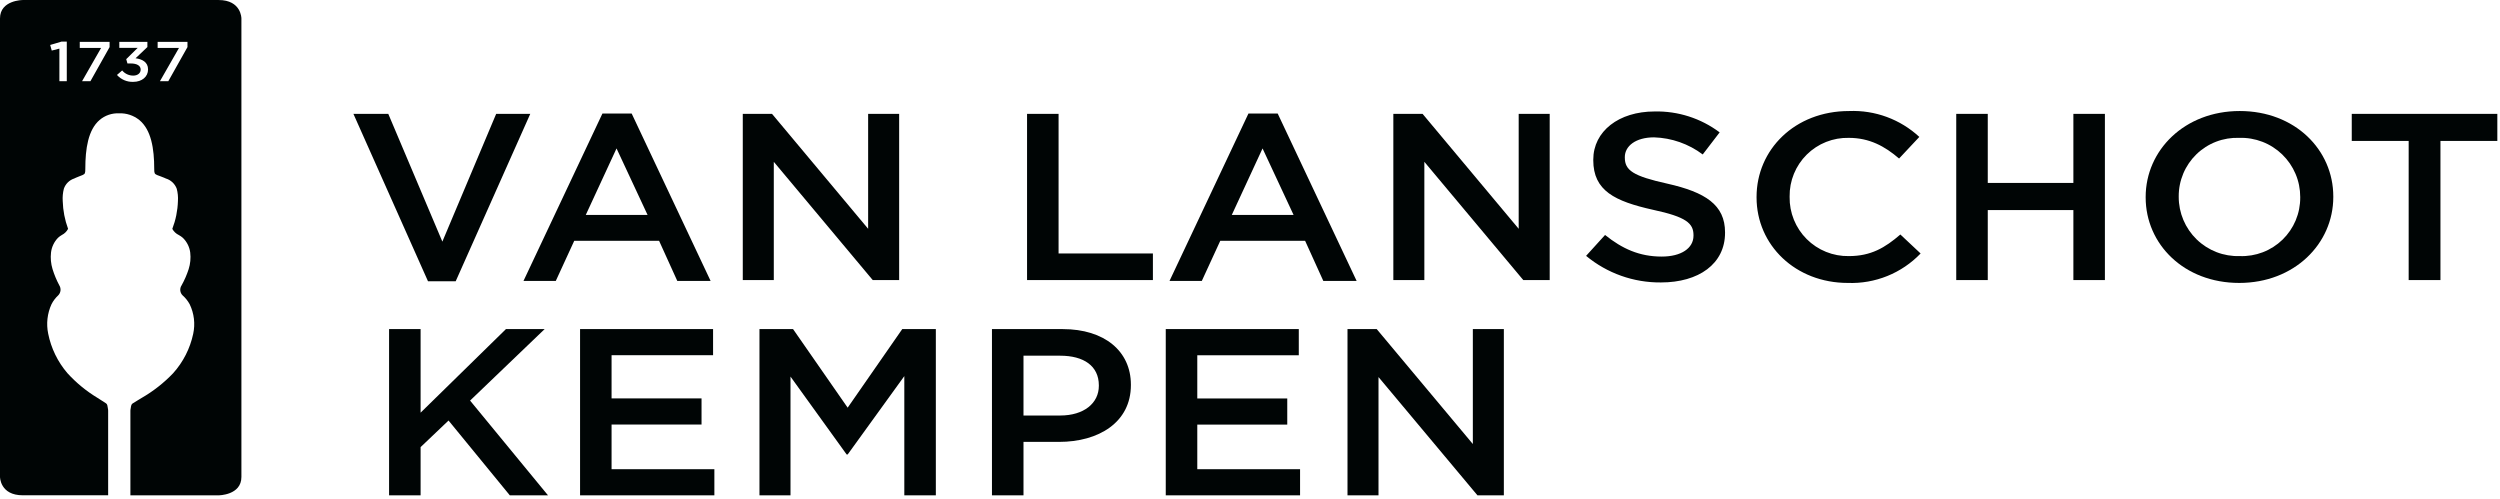
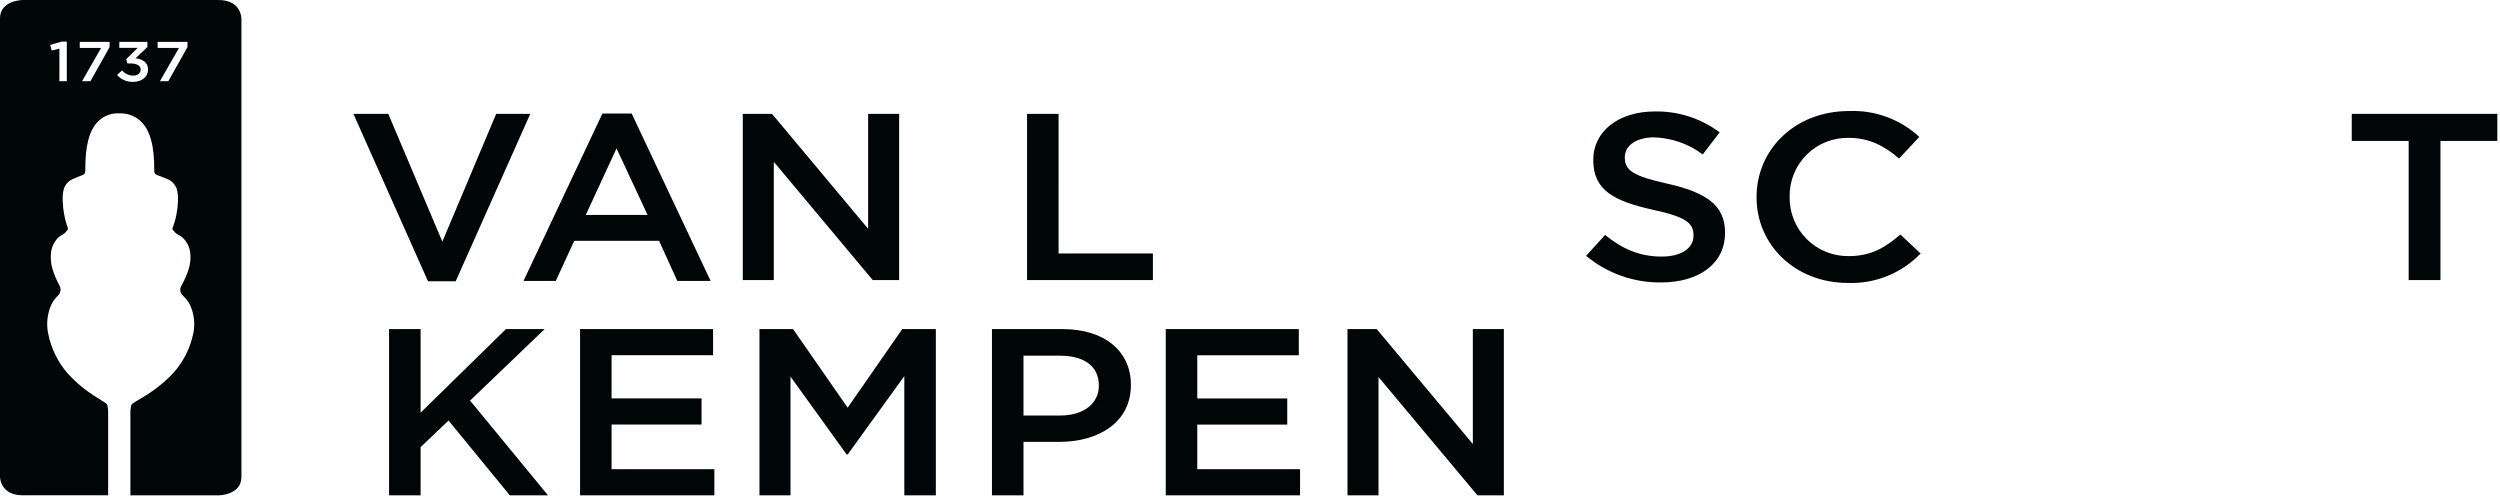
<svg xmlns="http://www.w3.org/2000/svg" width="486" height="97" viewBox="0 0 486 97" fill="none">
  <path fill-rule="evenodd" clip-rule="evenodd" d="M4.44 0.004H42.49C46.93 0.004 46.93 3.577 46.93 3.577V92.719C46.93 96.292 42.49 96.292 42.49 96.292H25.35V79.992C25.35 79.961 25.35 79.93 25.35 79.899C25.344 79.829 25.347 79.758 25.358 79.688C25.384 79.57 25.401 79.444 25.419 79.318C25.468 78.962 25.519 78.604 25.768 78.44C26.124 78.208 26.484 77.993 26.843 77.778C27.077 77.638 27.312 77.498 27.543 77.354C29.8 76.054 31.859 74.438 33.657 72.554C35.607 70.389 36.952 67.748 37.557 64.898C37.979 62.961 37.74 60.938 36.878 59.152C36.528 58.505 36.067 57.924 35.515 57.437C35.254 57.189 35.089 56.856 35.049 56.498C35.009 56.139 35.097 55.779 35.298 55.479C35.858 54.476 36.319 53.421 36.673 52.328C37.005 51.285 37.109 50.184 36.98 49.097C36.84 48.014 36.339 47.01 35.558 46.246C35.316 46.032 35.05 45.846 34.765 45.693C34.229 45.437 33.786 45.02 33.5 44.499V44.489C34.164 42.763 34.533 40.938 34.59 39.089C34.644 38.28 34.565 37.468 34.356 36.684C34.18 36.212 33.897 35.787 33.53 35.443C33.162 35.098 32.719 34.844 32.237 34.699C32.124 34.65 32.012 34.599 31.901 34.547C31.662 34.44 31.418 34.345 31.169 34.264C30.957 34.194 30.748 34.116 30.543 34.03C30.033 33.808 29.981 33.666 29.981 32.812C29.981 28.924 29.407 25.239 27.081 23.329C25.965 22.43 24.56 21.968 23.128 22.029C21.752 21.972 20.405 22.436 19.356 23.329C17.134 25.239 16.583 28.922 16.586 32.811C16.586 33.665 16.536 33.811 16.049 34.029C15.856 34.114 15.659 34.192 15.458 34.261C15.219 34.343 14.986 34.438 14.758 34.546C14.658 34.597 14.548 34.646 14.439 34.697C13.971 34.849 13.545 35.107 13.194 35.451C12.843 35.796 12.576 36.217 12.416 36.682C12.216 37.465 12.141 38.275 12.193 39.082C12.246 40.926 12.598 42.75 13.233 44.482V44.491C12.966 45.002 12.547 45.416 12.033 45.676C11.76 45.83 11.506 46.016 11.276 46.23C10.524 47.005 10.047 48.006 9.919 49.079C9.795 50.165 9.895 51.265 10.212 52.311C10.549 53.4 10.989 54.454 11.524 55.46C11.716 55.762 11.8 56.12 11.762 56.475C11.725 56.831 11.568 57.163 11.317 57.418C10.787 57.908 10.347 58.488 10.017 59.131C9.192 60.928 8.965 62.942 9.369 64.877C9.936 67.705 11.219 70.34 13.094 72.531C14.797 74.404 16.762 76.021 18.928 77.331C19.149 77.475 19.371 77.614 19.593 77.753C19.939 77.969 20.284 78.185 20.625 78.418C20.864 78.581 20.912 78.94 20.958 79.296C20.975 79.423 20.992 79.549 21.016 79.666C21.027 79.735 21.03 79.806 21.024 79.876C21.024 79.907 21.024 79.939 21.024 79.971V92.763V96.284H4.44C3.05176e-05 96.292 3.05176e-05 92.719 3.05176e-05 92.719V3.577C3.05176e-05 0.004 4.44 0.004 4.44 0.004ZM32.72 15.784L36.445 9.156V8.14H30.645V9.319H34.794L31.094 15.783L32.72 15.784ZM25.893 15.915C27.602 15.915 28.781 14.915 28.781 13.501V13.48C28.781 12.06 27.602 11.48 26.352 11.328L28.652 9.145V8.145H23.195V9.308H26.765L24.538 11.499L24.774 12.339H25.446C26.601 12.339 27.346 12.765 27.346 13.518V13.539C27.346 14.239 26.733 14.697 25.92 14.697C25.507 14.703 25.098 14.616 24.722 14.443C24.347 14.27 24.015 14.015 23.751 13.697L22.737 14.57C23.133 15.012 23.621 15.362 24.167 15.594C24.713 15.826 25.303 15.936 25.896 15.914L25.893 15.915ZM17.581 15.784L21.305 9.156V8.14H15.505V9.319H19.654L15.954 15.783H17.58L17.581 15.784ZM11.545 15.784H12.983V8.084H11.97L9.755 8.74L10.061 9.832L11.546 9.45L11.545 15.784Z" fill="#000505" />
  <path d="M341.475 38.29V38.382C341.475 47.662 349.048 55.002 359.214 55.002C361.843 55.1 364.463 54.64 366.902 53.654C369.341 52.667 371.544 51.176 373.366 49.278L369.429 45.585C366.439 48.17 363.699 49.785 359.414 49.785C357.896 49.811 356.389 49.532 354.981 48.963C353.573 48.394 352.294 47.548 351.22 46.475C350.146 45.403 349.299 44.124 348.729 42.717C348.159 41.31 347.878 39.803 347.903 38.285V38.201C347.881 36.688 348.165 35.187 348.737 33.787C349.31 32.387 350.158 31.116 351.233 30.052C352.308 28.988 353.586 28.151 354.992 27.592C356.398 27.034 357.902 26.765 359.414 26.801C363.4 26.801 366.391 28.417 369.181 30.817L373.118 26.617C371.286 24.919 369.137 23.601 366.794 22.737C364.45 21.874 361.959 21.482 359.464 21.585C348.899 21.579 341.475 29.101 341.475 38.29ZM308.336 49.74L312.024 45.678C315.363 48.355 318.701 49.878 323.037 49.878C326.824 49.878 329.216 48.262 329.216 45.815V45.723C329.216 43.415 327.816 42.169 321.343 40.783C313.918 39.121 309.732 37.089 309.732 31.134V31.042C309.732 25.502 314.715 21.67 321.642 21.67C326.197 21.566 330.655 22.997 334.299 25.733L331.01 30.026C328.273 27.969 324.968 26.808 321.546 26.701C317.958 26.701 315.865 28.409 315.865 30.533V30.625C315.865 33.119 317.46 34.225 324.137 35.704C331.511 37.366 335.349 39.813 335.349 45.167V45.259C335.349 51.307 330.216 54.908 322.892 54.908C317.582 54.959 312.425 53.128 308.336 49.74Z" fill="#000505" />
  <path fill-rule="evenodd" clip-rule="evenodd" d="M122.795 22.067H117.114L101.767 54.613H108.045L111.632 46.813H128.127L131.665 54.613H138.142L122.795 22.067ZM119.855 28.853L125.887 41.78H113.877L119.855 28.853Z" fill="#000505" />
  <path d="M75.481 22.133H68.704L83.204 54.681H88.585L103.085 22.133H96.457L85.995 46.973L75.481 22.133ZM144.397 22.133H150.078L168.766 44.478V22.133H174.795V54.449H169.662L150.426 31.459V54.449H144.397V22.133ZM205.788 22.133H199.659V54.449H224.125V49.279H205.787L205.788 22.133Z" fill="#000505" />
-   <path fill-rule="evenodd" clip-rule="evenodd" d="M242.7 22.067H248.381L263.729 54.613H257.252L253.714 46.813H237.219L233.632 54.613H227.354L242.701 22.066L242.7 22.067ZM251.47 41.78L245.441 28.854L239.461 41.78H251.47Z" fill="#000505" />
-   <path d="M276.546 22.133H270.865V54.449H276.894V31.459L296.129 54.449H301.261V22.133H295.232V44.478L276.546 22.133ZM380.293 22.133H386.422V35.567H403.065V22.133H409.193V54.449H403.065V40.832H386.422V54.45H380.293V22.133Z" fill="#000505" />
-   <path fill-rule="evenodd" clip-rule="evenodd" d="M417.117 38.29V38.382C417.117 47.482 424.591 55.002 435.305 55.002C446.019 55.002 453.593 47.384 453.593 38.29V38.201C453.593 29.101 446.118 21.582 435.405 21.582C424.692 21.582 417.117 29.196 417.117 38.29ZM447.164 38.29V38.382C447.174 39.913 446.875 41.429 446.283 42.841C445.691 44.252 444.819 45.529 443.72 46.595C442.621 47.66 441.318 48.492 439.889 49.039C438.46 49.587 436.935 49.84 435.405 49.782C433.864 49.832 432.33 49.571 430.892 49.015C429.454 48.459 428.143 47.62 427.036 46.547C425.93 45.474 425.05 44.189 424.45 42.769C423.85 41.349 423.542 39.824 423.544 38.282V38.201C423.534 36.67 423.834 35.154 424.426 33.742C425.018 32.33 425.89 31.053 426.989 29.988C428.088 28.923 429.391 28.091 430.821 27.543C432.25 26.996 433.775 26.743 435.305 26.801C436.845 26.751 438.379 27.012 439.816 27.567C441.252 28.122 442.563 28.96 443.67 30.032C444.776 31.104 445.656 32.388 446.256 33.806C446.857 35.225 447.165 36.75 447.164 38.29Z" fill="#000505" />
  <path d="M468.245 27.396H457.181V22.133H485.481V27.396H474.423V54.45H468.245V27.396ZM81.765 63.973H75.636V96.288H81.765V86.919L87.197 81.749L99.106 96.291H106.53L91.383 77.873L105.883 63.973H98.359L81.766 80.223L81.765 63.973ZM112.759 63.973H138.621V69.051H118.889V77.451H136.379V82.529H118.889V91.209H138.874V96.287H112.764V63.973H112.759ZM154.168 63.973H147.64V96.288H153.674V73.208L164.587 88.35H164.787L175.799 73.116V96.291H181.927V63.973H175.4L164.786 79.253L154.168 63.973Z" fill="#000505" />
  <path fill-rule="evenodd" clip-rule="evenodd" d="M192.837 63.976H206.59C214.712 63.976 219.845 68.269 219.845 74.776V74.869C219.845 82.117 213.567 85.903 205.893 85.903H198.967V96.29H192.838L192.837 63.976ZM206.091 80.776C210.725 80.776 213.616 78.376 213.616 75.005V74.917C213.616 71.131 210.675 69.147 206.091 69.147H198.966V80.78L206.091 80.776Z" fill="#000505" />
  <path d="M252.485 63.976H226.623V96.291H252.733V91.217H232.752V82.538H250.243V77.46H232.752V69.06H252.485V63.976ZM261.953 63.976H267.634L286.32 86.317V63.975H292.349V96.291H287.216L267.982 73.3V96.291H261.953V63.976Z" fill="#000505" />
</svg>